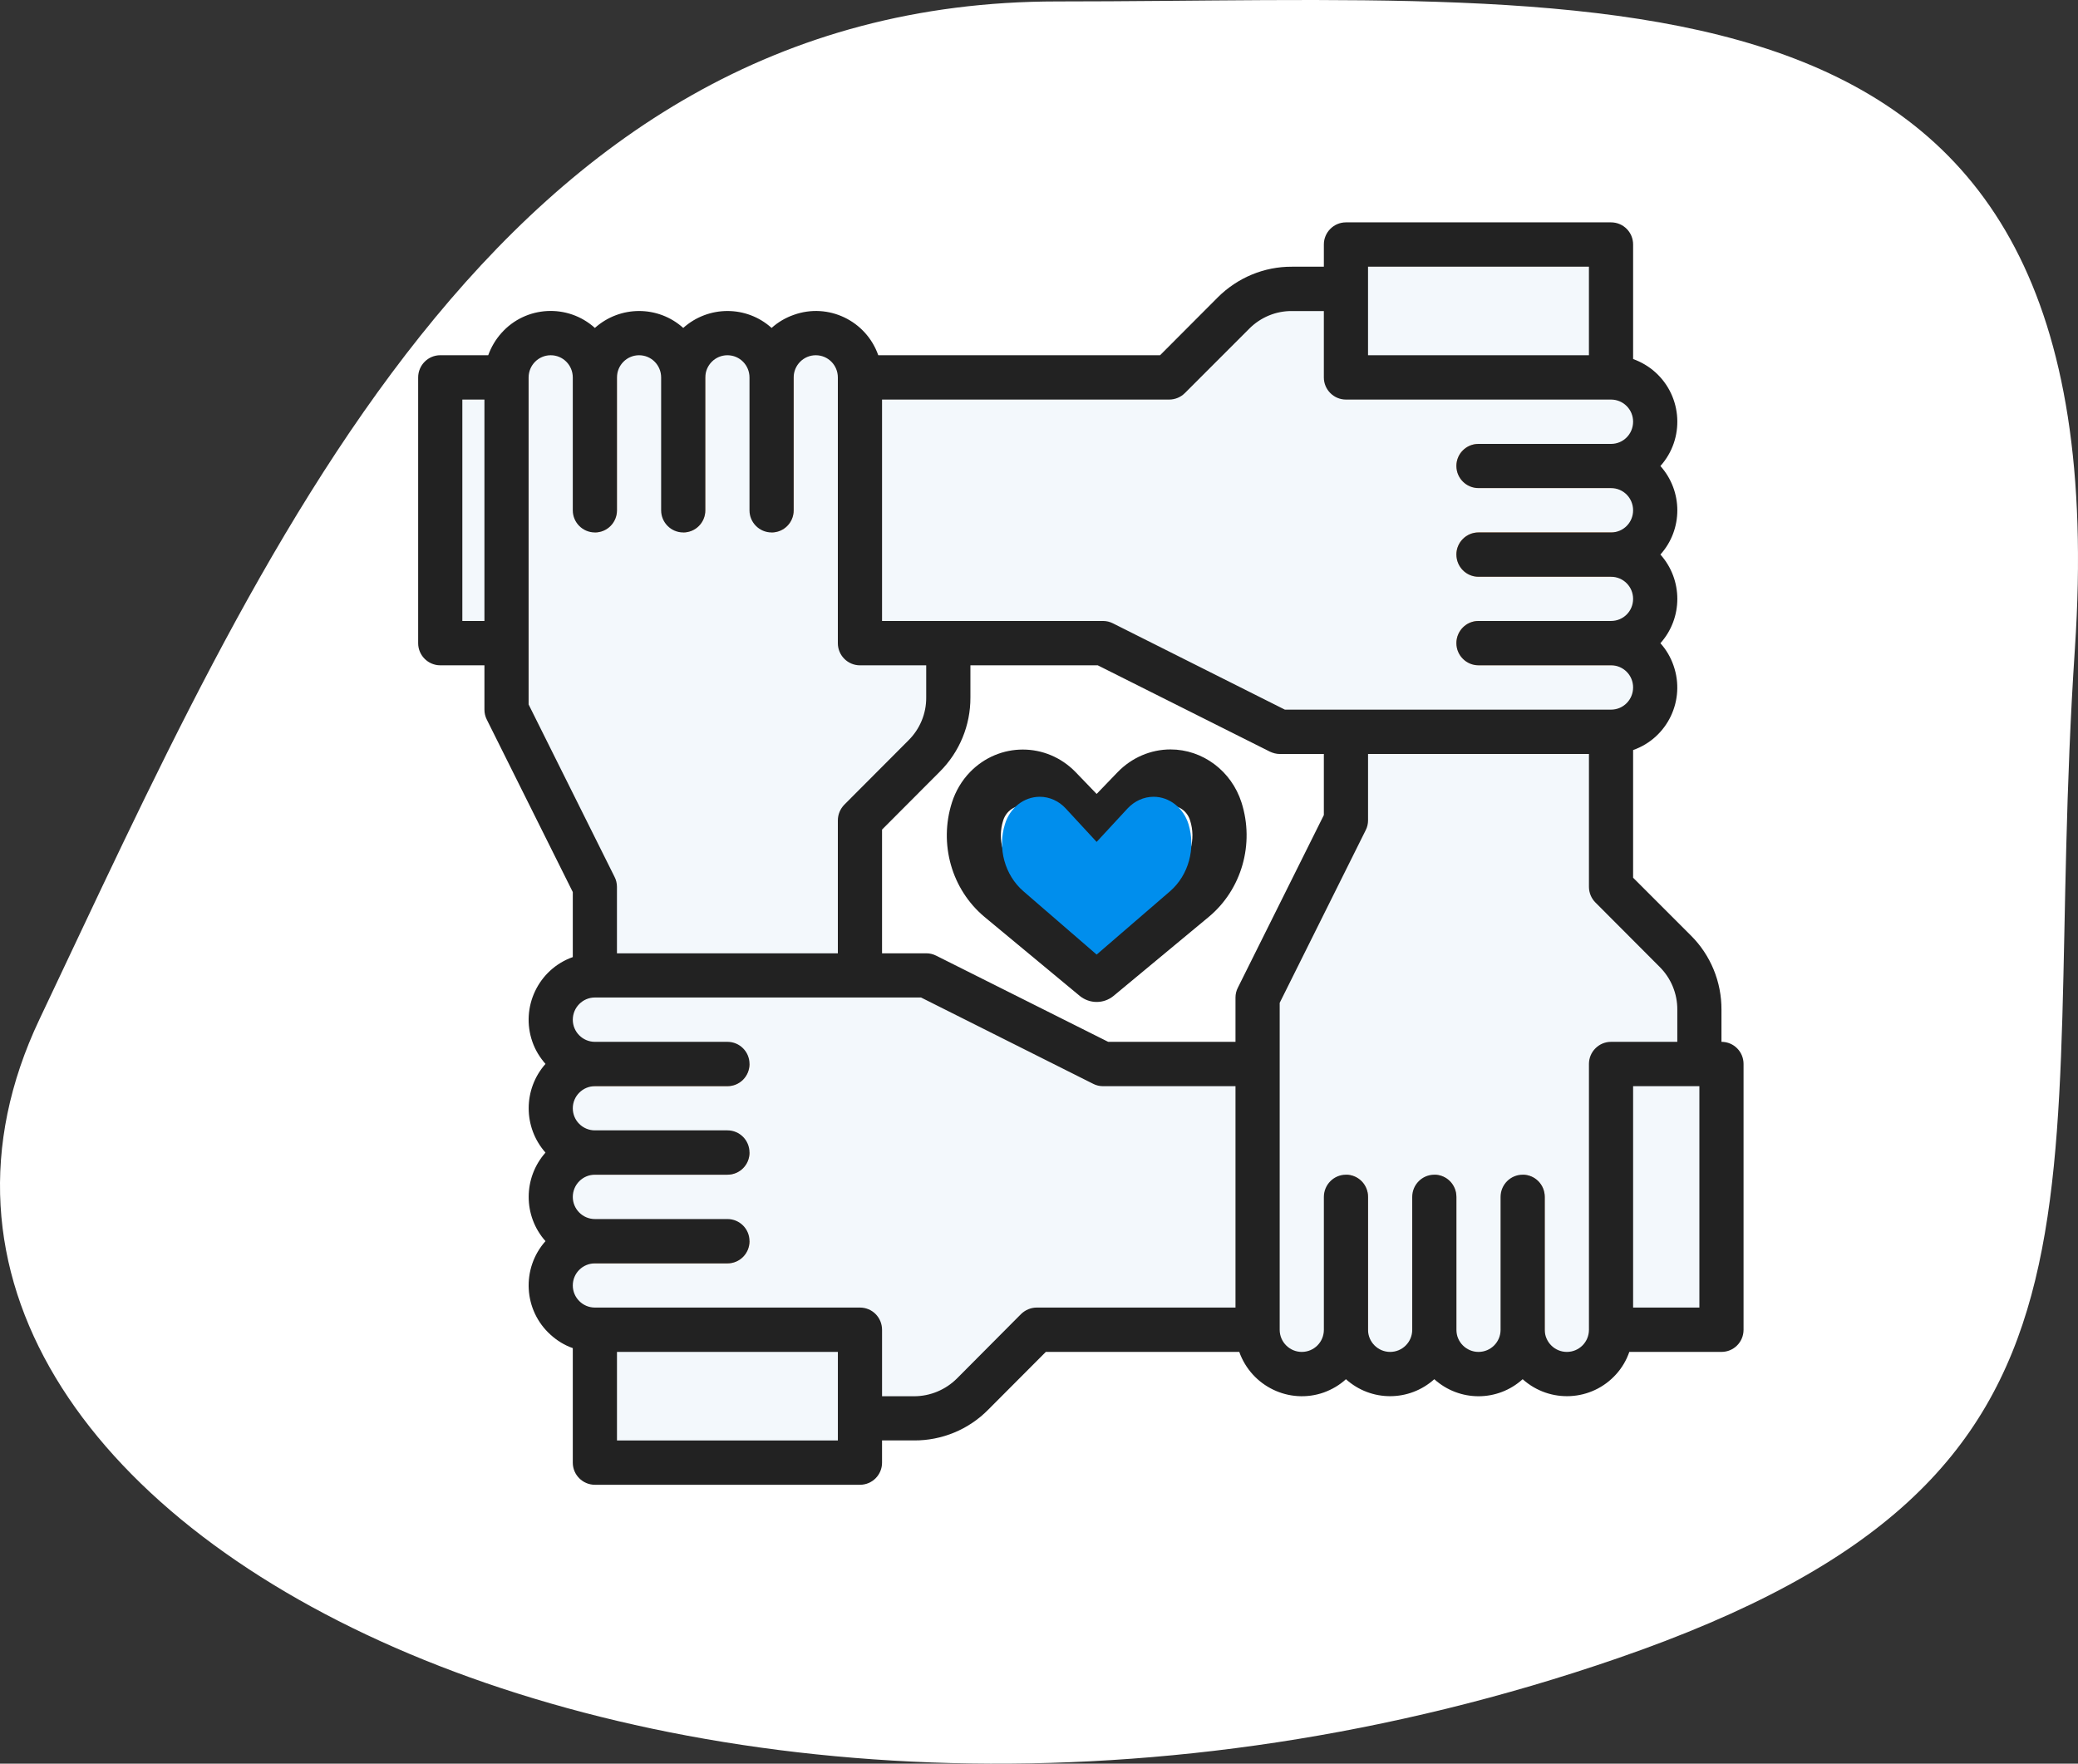
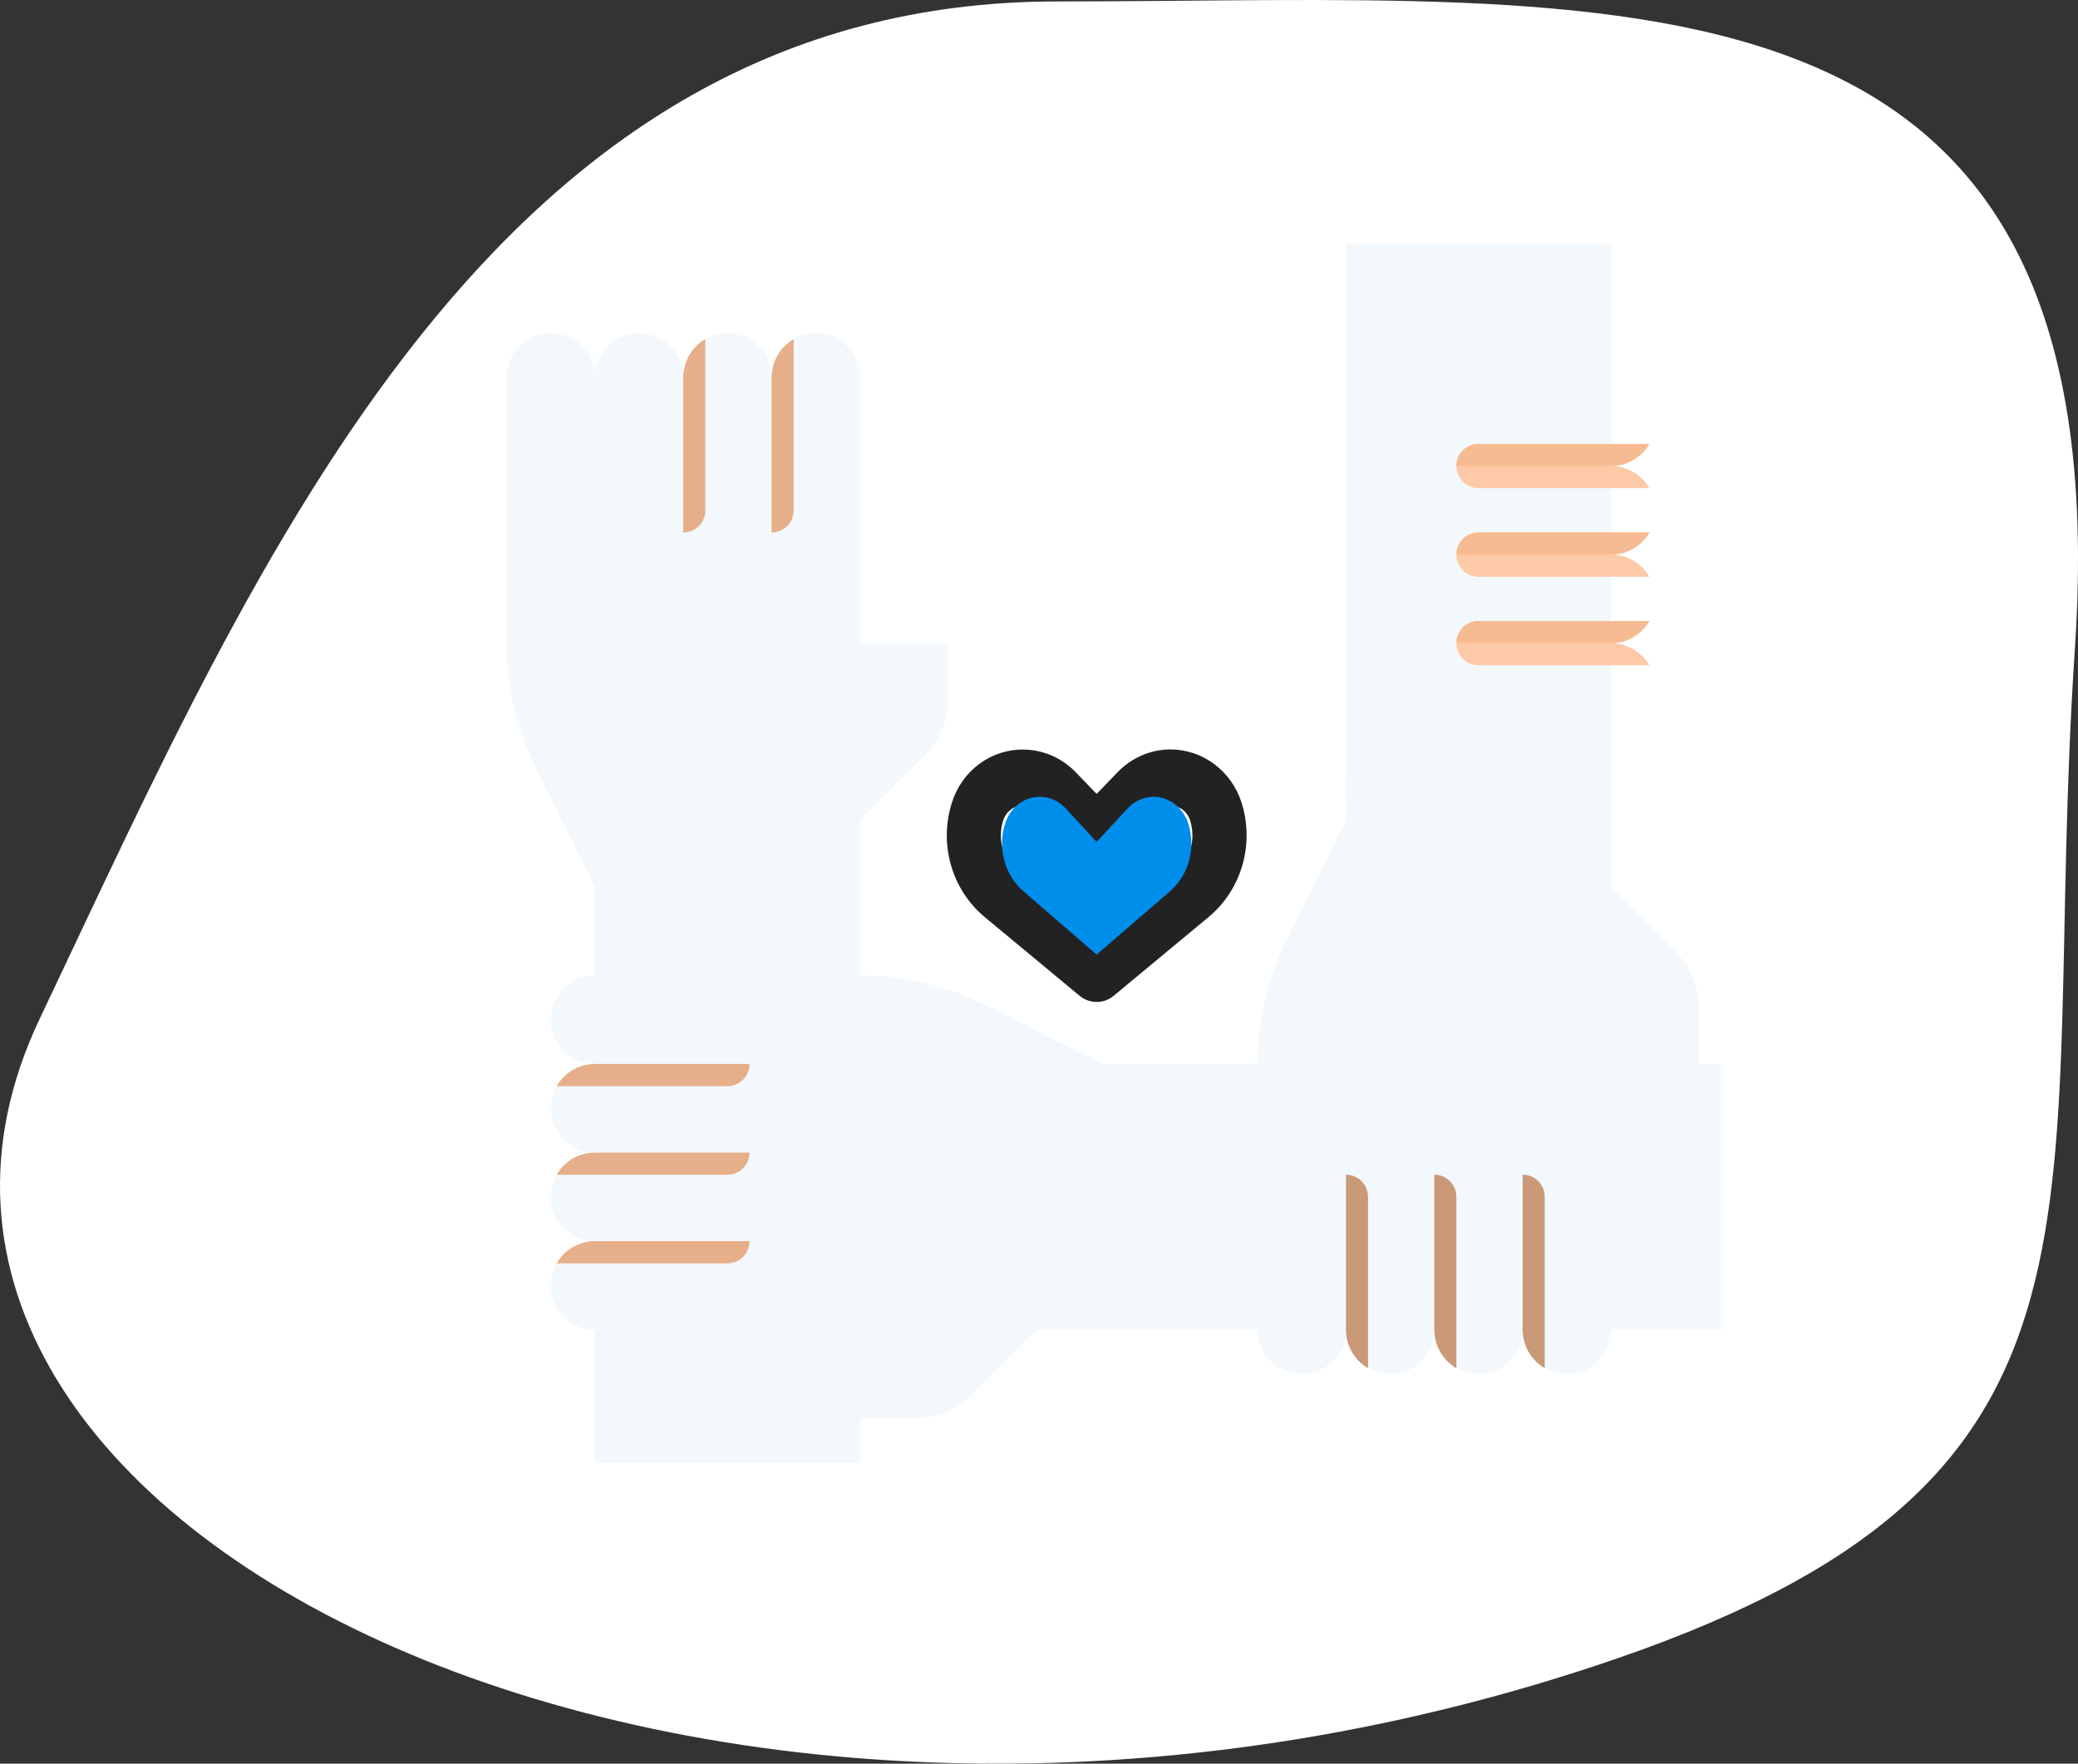
<svg xmlns="http://www.w3.org/2000/svg" version="1.1" id="Layer_1" x="0px" y="0px" width="131.698px" height="111.764px" viewBox="0 0 131.698 111.764" enable-background="new 0 0 131.698 111.764" xml:space="preserve">
  <rect x="0" y="0" width="131.698" height="111.764" fill="#333333" stroke="none" />
  <path fill-rule="evenodd" clip-rule="evenodd" fill="#FFFFFF" d="M2.502,64.591c14-29.5,28.88-64.5,64.5-64.5  c35.63,0,67.5-4,64.5,41c-2.37,35.55,4.68,52.39-29,64C44.502,125.091-12.768,96.771,2.502,64.591z" />
  <rect x="85.302" y="15.492" fill="#F3F8FC" width="16.8" height="35.09" />
-   <path fill="#F3F8FC" d="M104.902,26.722c0-1.55-1.25-2.8-2.8-2.8h-16.8v-5.62h-3.42c-1.4,0-2.73,0.56-3.72,1.54l-4.06,4.08h-46.2  v16.84h42l7.43,3.72c2.48,1.24,5.22,1.89,7.99,1.89h16.78c1.55,0,2.8-1.25,2.8-2.81c0-1.55-1.25-2.8-2.8-2.8  c1.55,0,2.8-1.26,2.8-2.81c0-1.55-1.25-2.81-2.8-2.81c1.55,0,2.8-1.25,2.8-2.8c0-1.55-1.25-2.81-2.8-2.81  C103.652,29.531,104.902,28.271,104.902,26.722z" />
  <path fill="#FDC9A6" d="M102.102,40.761c0.75,0,1.46,0.29,1.98,0.82c0.18,0.17,0.33,0.37,0.45,0.58h-10.83c-0.77,0-1.4-0.63-1.4-1.4  c0-0.78,0.63-1.41,1.4-1.41h10.83C104.032,40.222,103.102,40.761,102.102,40.761z" />
  <path fill="#FDC9A6" d="M102.102,35.142c0.75,0,1.46,0.3,1.98,0.82c0.18,0.18,0.33,0.37,0.45,0.59h-10.83c-0.77,0-1.4-0.63-1.4-1.41  c0-0.77,0.63-1.4,1.4-1.4h10.83C104.032,34.611,103.102,35.142,102.102,35.142z" />
  <path fill="#FDC9A6" d="M104.082,30.352c0.18,0.17,0.33,0.37,0.45,0.58h-10.83c-0.77,0-1.4-0.63-1.4-1.4c0-0.78,0.63-1.4,1.4-1.4  h10.83c-0.5,0.87-1.43,1.4-2.43,1.4C102.852,29.531,103.562,29.821,104.082,30.352z" />
  <path fill="#F6BB92" d="M92.302,29.531c0-0.78,0.63-1.4,1.4-1.4h10.83c-0.5,0.87-1.43,1.4-2.43,1.4H92.302z" />
  <path fill="#F3F8FC" d="M51.702,21.111c1.55,0,2.8,1.26,2.8,2.81v16.84h5.6v3.43c0,1.4-0.55,2.74-1.54,3.72l-4.06,4.08v40.7h-16.8  v-36.49l-3.71-7.45c-1.24-2.49-1.89-5.23-1.89-8.01v-16.82c0-1.55,1.26-2.81,2.8-2.81c1.55,0,2.8,1.26,2.8,2.81  c0-1.55,1.26-2.81,2.8-2.81c1.55,0,2.8,1.26,2.8,2.81c0-1.55,1.26-2.81,2.8-2.81c1.55,0,2.8,1.26,2.8,2.81  C48.902,22.372,50.162,21.111,51.702,21.111z" />
  <path fill="#F6BB92" d="M92.302,35.142c0-0.77,0.63-1.4,1.4-1.4h10.83c-0.5,0.87-1.43,1.4-2.43,1.4H92.302z" />
  <path fill="#F6BB92" d="M92.302,40.761c0-0.78,0.63-1.41,1.4-1.41h10.83c-0.5,0.87-1.43,1.41-2.43,1.41H92.302z" />
  <path fill="#E6AF89" d="M48.902,33.742c0.78,0,1.4-0.63,1.4-1.4v-10.86c-0.86,0.51-1.4,1.43-1.4,2.44V33.742z" />
  <path fill="#E6AF89" d="M43.302,33.742c0.78,0,1.4-0.63,1.4-1.4v-10.86c-0.86,0.51-1.4,1.43-1.4,2.44V33.742z" />
-   <path fill="#E6AF89" d="M37.702,33.742c0.78,0,1.4-0.63,1.4-1.4v-10.86c-0.86,0.51-1.4,1.43-1.4,2.44V33.742z" />
  <path fill="#F3F8FC" d="M34.902,81.461c0,1.55,1.26,2.81,2.8,2.81h16.8v5.61h3.43c1.39,0,2.73-0.55,3.71-1.54l4.06-4.07h43.4v-16.85  h-39.2l-7.43-3.72c-2.48-1.24-5.21-1.89-7.98-1.89h-16.79c-1.54,0-2.8,1.26-2.8,2.81c0,1.55,1.26,2.8,2.8,2.8  c-1.54,0-2.8,1.26-2.8,2.81s1.26,2.81,2.8,2.81c-1.54,0-2.8,1.26-2.8,2.81c0,1.55,1.26,2.8,2.8,2.8  C36.162,78.651,34.902,79.912,34.902,81.461z" />
  <path fill="#F3F8FC" d="M85.302,49.182v2.81l-3.71,7.45c-1.24,2.48-1.89,5.22-1.89,8v16.83c0,1.55,1.26,2.8,2.8,2.8  c1.55,0,2.8-1.25,2.8-2.8c0,1.55,1.26,2.8,2.8,2.8c1.55,0,2.8-1.25,2.8-2.8c0,1.55,1.26,2.8,2.8,2.8c1.55,0,2.8-1.25,2.8-2.8  c0,1.55,1.26,2.8,2.8,2.8c1.55,0,2.8-1.25,2.8-2.8v-16.85h5.6v-3.43c0-1.4-0.55-2.73-1.54-3.72l-4.06-4.07v-7.02H85.302z" />
-   <path fill="#C99978" d="M96.502,74.441c0.78,0,1.4,0.63,1.4,1.41v10.85c-0.86-0.5-1.4-1.43-1.4-2.43V74.441z" />
+   <path fill="#C99978" d="M96.502,74.441c0.78,0,1.4,0.63,1.4,1.41v10.85c-0.86-0.5-1.4-1.43-1.4-2.43V74.441" />
  <path fill="#C99978" d="M90.902,74.441c0.78,0,1.4,0.63,1.4,1.41v10.85c-0.86-0.5-1.4-1.43-1.4-2.43V74.441z" />
  <path fill="#C99978" d="M85.302,74.441c0.78,0,1.4,0.63,1.4,1.41v10.85c-0.86-0.5-1.4-1.43-1.4-2.43V74.441z" />
  <path fill="#E6AF89" d="M47.502,78.651c0,0.78-0.62,1.41-1.4,1.41h-10.82c0.5-0.87,1.42-1.41,2.42-1.41H47.502z" />
  <path fill="#E6AF89" d="M47.502,73.042c0,0.77-0.62,1.4-1.4,1.4h-10.82c0.5-0.87,1.42-1.4,2.42-1.4H47.502z" />
  <path fill="#E6AF89" d="M47.502,67.421c0,0.78-0.62,1.41-1.4,1.41h-10.82c0.5-0.87,1.42-1.41,2.42-1.41H47.502z" />
-   <path fill-rule="evenodd" clip-rule="evenodd" fill="#222222" d="M107.702,82.861h-4.2v-14.03h4.2V82.861z M99.302,85.671  c-0.77,0-1.4-0.63-1.4-1.4v-8.42c0-0.78-0.62-1.41-1.4-1.41c-0.77,0-1.4,0.63-1.4,1.41v8.42c0,0.77-0.62,1.4-1.4,1.4  c-0.77,0-1.4-0.63-1.4-1.4v-8.42c0-0.78-0.62-1.41-1.4-1.41c-0.77,0-1.4,0.63-1.4,1.41v8.42c0,0.77-0.62,1.4-1.4,1.4  c-0.77,0-1.4-0.63-1.4-1.4v-8.42c0-0.78-0.62-1.41-1.4-1.41c-0.77,0-1.4,0.63-1.4,1.41v8.42c0,0.77-0.62,1.4-1.4,1.4  c-0.77,0-1.4-0.63-1.4-1.4v-20.72l5.45-10.94c0.1-0.19,0.15-0.41,0.15-0.62v-4.21h14v8.42c0,0.37,0.15,0.73,0.41,0.99l4.06,4.07  c0.73,0.72,1.14,1.71,1.13,2.73v2.03h-4.2c-0.77,0-1.4,0.63-1.4,1.4v16.85C100.702,85.042,100.082,85.671,99.302,85.671z   M65.702,82.861c-0.37,0-0.72,0.15-0.99,0.41l-4.06,4.08c-0.72,0.72-1.7,1.13-2.72,1.13h-2.03v-4.21c0-0.78-0.62-1.41-1.4-1.41  h-16.8c-0.77,0-1.4-0.63-1.4-1.4c0-0.78,0.63-1.4,1.4-1.4h8.4c0.78,0,1.4-0.63,1.4-1.41c0-0.77-0.62-1.4-1.4-1.4h-8.4  c-0.77,0-1.4-0.63-1.4-1.4c0-0.78,0.63-1.41,1.4-1.41h8.4c0.78,0,1.4-0.63,1.4-1.4c0-0.78-0.62-1.41-1.4-1.41h-8.4  c-0.77,0-1.4-0.62-1.4-1.4c0-0.77,0.63-1.4,1.4-1.4h8.4c0.78,0,1.4-0.63,1.4-1.41c0-0.77-0.62-1.4-1.4-1.4h-8.4  c-0.77,0-1.4-0.63-1.4-1.4c0-0.78,0.63-1.41,1.4-1.41h20.67l10.91,5.47c0.19,0.1,0.41,0.15,0.62,0.15h8.4v14.03H65.702z   M53.102,91.281h-14v-5.61h14V91.281z M33.502,44.642v-20.72c0-0.78,0.63-1.41,1.4-1.41c0.78,0,1.4,0.63,1.4,1.41v8.42  c0,0.77,0.63,1.4,1.4,1.4c0.78,0,1.4-0.63,1.4-1.4v-8.42c0-0.78,0.63-1.41,1.4-1.41c0.78,0,1.4,0.63,1.4,1.41v8.42  c0,0.77,0.63,1.4,1.4,1.4c0.78,0,1.4-0.63,1.4-1.4v-8.42c0-0.78,0.63-1.41,1.4-1.41c0.78,0,1.4,0.63,1.4,1.41v8.42  c0,0.77,0.63,1.4,1.4,1.4c0.78,0,1.4-0.63,1.4-1.4v-8.42c0-0.78,0.63-1.41,1.4-1.41c0.78,0,1.4,0.63,1.4,1.41v16.84  c0,0.77,0.63,1.4,1.4,1.4h4.2v2.03c0.01,1.03-0.4,2.01-1.13,2.73l-4.06,4.07c-0.26,0.27-0.41,0.62-0.41,1v8.42h-14v-4.21  c0-0.22-0.05-0.44-0.15-0.63L33.502,44.642z M29.302,39.352v-14.03h1.4v14.03H29.302z M78.452,62.591c-0.1,0.19-0.15,0.41-0.15,0.62  v2.81h-8.07l-10.9-5.46c-0.2-0.1-0.41-0.15-0.63-0.15h-2.8v-7.84l3.65-3.66c1.26-1.25,1.96-2.95,1.95-4.72v-2.03h8.07l10.91,5.47  c0.19,0.09,0.41,0.15,0.62,0.15h2.8v3.87L78.452,62.591z M74.102,25.321c0.37,0,0.73-0.15,0.99-0.41l4.07-4.07  c0.72-0.73,1.7-1.14,2.72-1.13h2.02v4.21c0,0.77,0.63,1.4,1.4,1.4h16.8c0.78,0,1.4,0.63,1.4,1.4c0,0.78-0.62,1.41-1.4,1.41h-8.4  c-0.77,0-1.4,0.62-1.4,1.4c0,0.77,0.63,1.4,1.4,1.4h8.4c0.78,0,1.4,0.63,1.4,1.41c0,0.77-0.62,1.4-1.4,1.4h-8.4  c-0.77,0-1.4,0.63-1.4,1.4c0,0.78,0.63,1.41,1.4,1.41h8.4c0.78,0,1.4,0.63,1.4,1.4c0,0.78-0.62,1.4-1.4,1.4h-8.4  c-0.77,0-1.4,0.63-1.4,1.41c0,0.77,0.63,1.4,1.4,1.4h8.4c0.78,0,1.4,0.63,1.4,1.4c0,0.78-0.62,1.41-1.4,1.41h-20.67l-10.9-5.47  c-0.2-0.1-0.41-0.15-0.63-0.15h-14v-14.03H74.102z M86.702,16.901h14v5.61h-14V16.901z M109.102,66.021v-2.03  c0.01-1.77-0.69-3.47-1.94-4.71l-3.66-3.66v-8.09c2.19-0.77,3.33-3.17,2.56-5.36c-0.18-0.52-0.46-1-0.83-1.41  c1.43-1.6,1.43-4.02,0-5.62c1.43-1.59,1.43-4.01,0-5.61c1.55-1.73,1.4-4.39-0.32-5.94c-0.41-0.37-0.89-0.65-1.41-0.84v-7.26  c0-0.77-0.62-1.4-1.4-1.4h-16.8c-0.77,0-1.4,0.63-1.4,1.4v1.41h-2.02c-1.77-0.01-3.46,0.7-4.71,1.95l-3.65,3.66h-17.86  c-0.77-2.19-3.17-3.34-5.35-2.56c-0.52,0.18-1,0.46-1.41,0.83c-1.59-1.43-4-1.43-5.6,0c-1.59-1.43-4-1.43-5.6,0  c-1.72-1.55-4.38-1.41-5.92,0.32c-0.37,0.41-0.65,0.89-0.84,1.41h-3.04c-0.77,0-1.4,0.63-1.4,1.41v16.84c0,0.77,0.63,1.4,1.4,1.4  h2.8v2.81c0,0.22,0.05,0.43,0.15,0.63l5.45,10.93v4.12c-2.18,0.77-3.33,3.18-2.56,5.37c0.18,0.52,0.47,0.99,0.83,1.4  c-1.42,1.6-1.42,4.02,0,5.62c-1.42,1.6-1.42,4.02,0,5.61c-1.54,1.73-1.4,4.39,0.33,5.94c0.41,0.37,0.88,0.66,1.4,0.84v7.26  c0,0.77,0.63,1.4,1.4,1.4h16.8c0.78,0,1.4-0.63,1.4-1.4v-1.41h2.03c1.76,0.01,3.46-0.69,4.7-1.95l3.65-3.66h12.26  c0.78,2.19,3.18,3.34,5.36,2.57c0.52-0.19,1-0.47,1.4-0.84c1.6,1.44,4.01,1.43,5.6,0c1.6,1.44,4.01,1.44,5.6,0  c1.73,1.55,4.38,1.41,5.93-0.32c0.37-0.41,0.65-0.89,0.83-1.41h5.84c0.78,0,1.4-0.63,1.4-1.4v-16.85  C110.502,66.651,109.882,66.021,109.102,66.021z" />
  <path fill-rule="evenodd" clip-rule="evenodd" fill="#222222" d="M74.472,55.321l-4.97,4.12l-4.97-4.12  c-0.96-0.8-1.34-2.13-0.95-3.34c0.23-0.71,0.97-1.1,1.66-0.86c0.19,0.07,0.36,0.18,0.5,0.33l2.55,2.64c0.67,0.69,1.76,0.69,2.43,0  l2.54-2.64c0.51-0.53,1.34-0.53,1.85,0c0.14,0.15,0.25,0.33,0.31,0.53C75.812,53.191,75.432,54.521,74.472,55.321z M74.182,47.492  c-1.25,0-2.46,0.52-3.35,1.44l-1.33,1.38l-1.33-1.38c-1.85-1.91-4.85-1.91-6.7,0c-0.52,0.54-0.91,1.2-1.14,1.92  c-0.84,2.63-0.02,5.51,2.06,7.25l6.04,5.01c0.63,0.51,1.52,0.51,2.14,0l6.05-5.02c2.07-1.73,2.9-4.61,2.06-7.24  C78.042,48.852,76.222,47.492,74.182,47.492z" />
  <path fill="#008EED" d="M65.902,50.492c0.61,0,1.21,0.27,1.64,0.74l1.96,2.12l1.96-2.12c0.44-0.47,1.03-0.74,1.65-0.74  c1,0,1.89,0.7,2.21,1.73c0.47,1.54,0.01,3.23-1.16,4.25l-4.66,4.02l-4.65-4.02c-1.17-1.02-1.64-2.71-1.16-4.25  C64.002,51.191,64.892,50.492,65.902,50.492z" />
</svg>